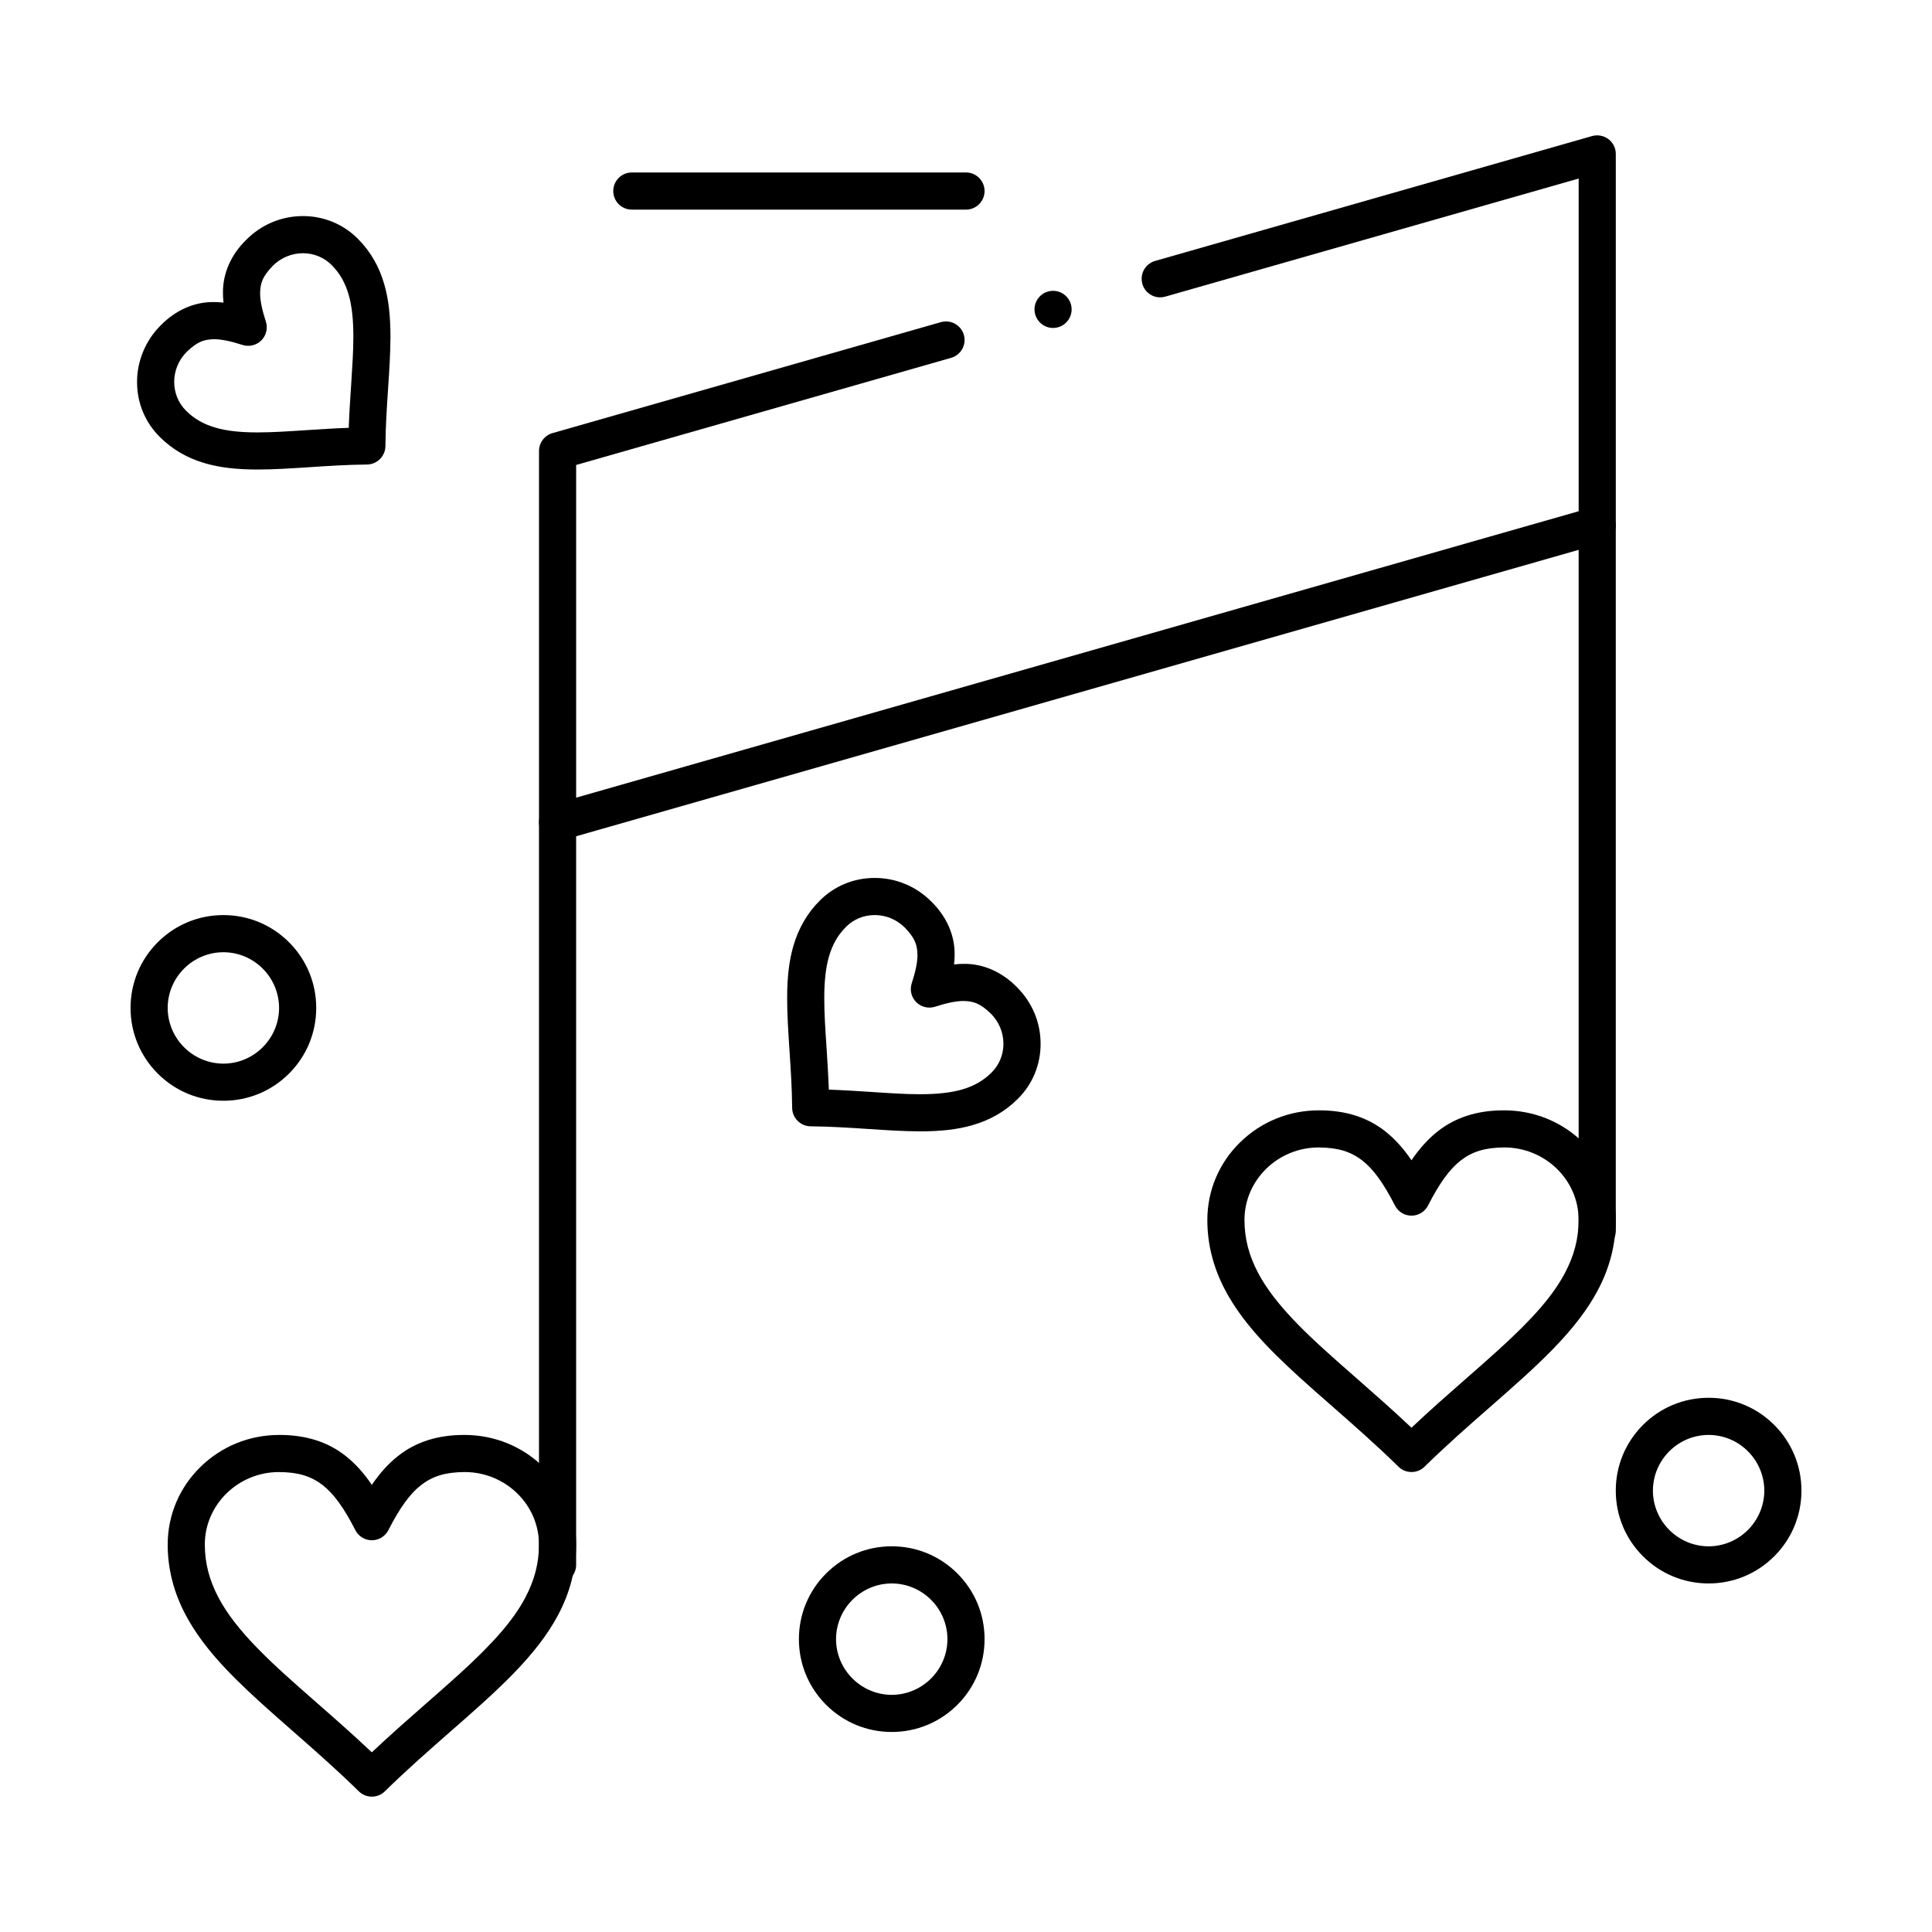
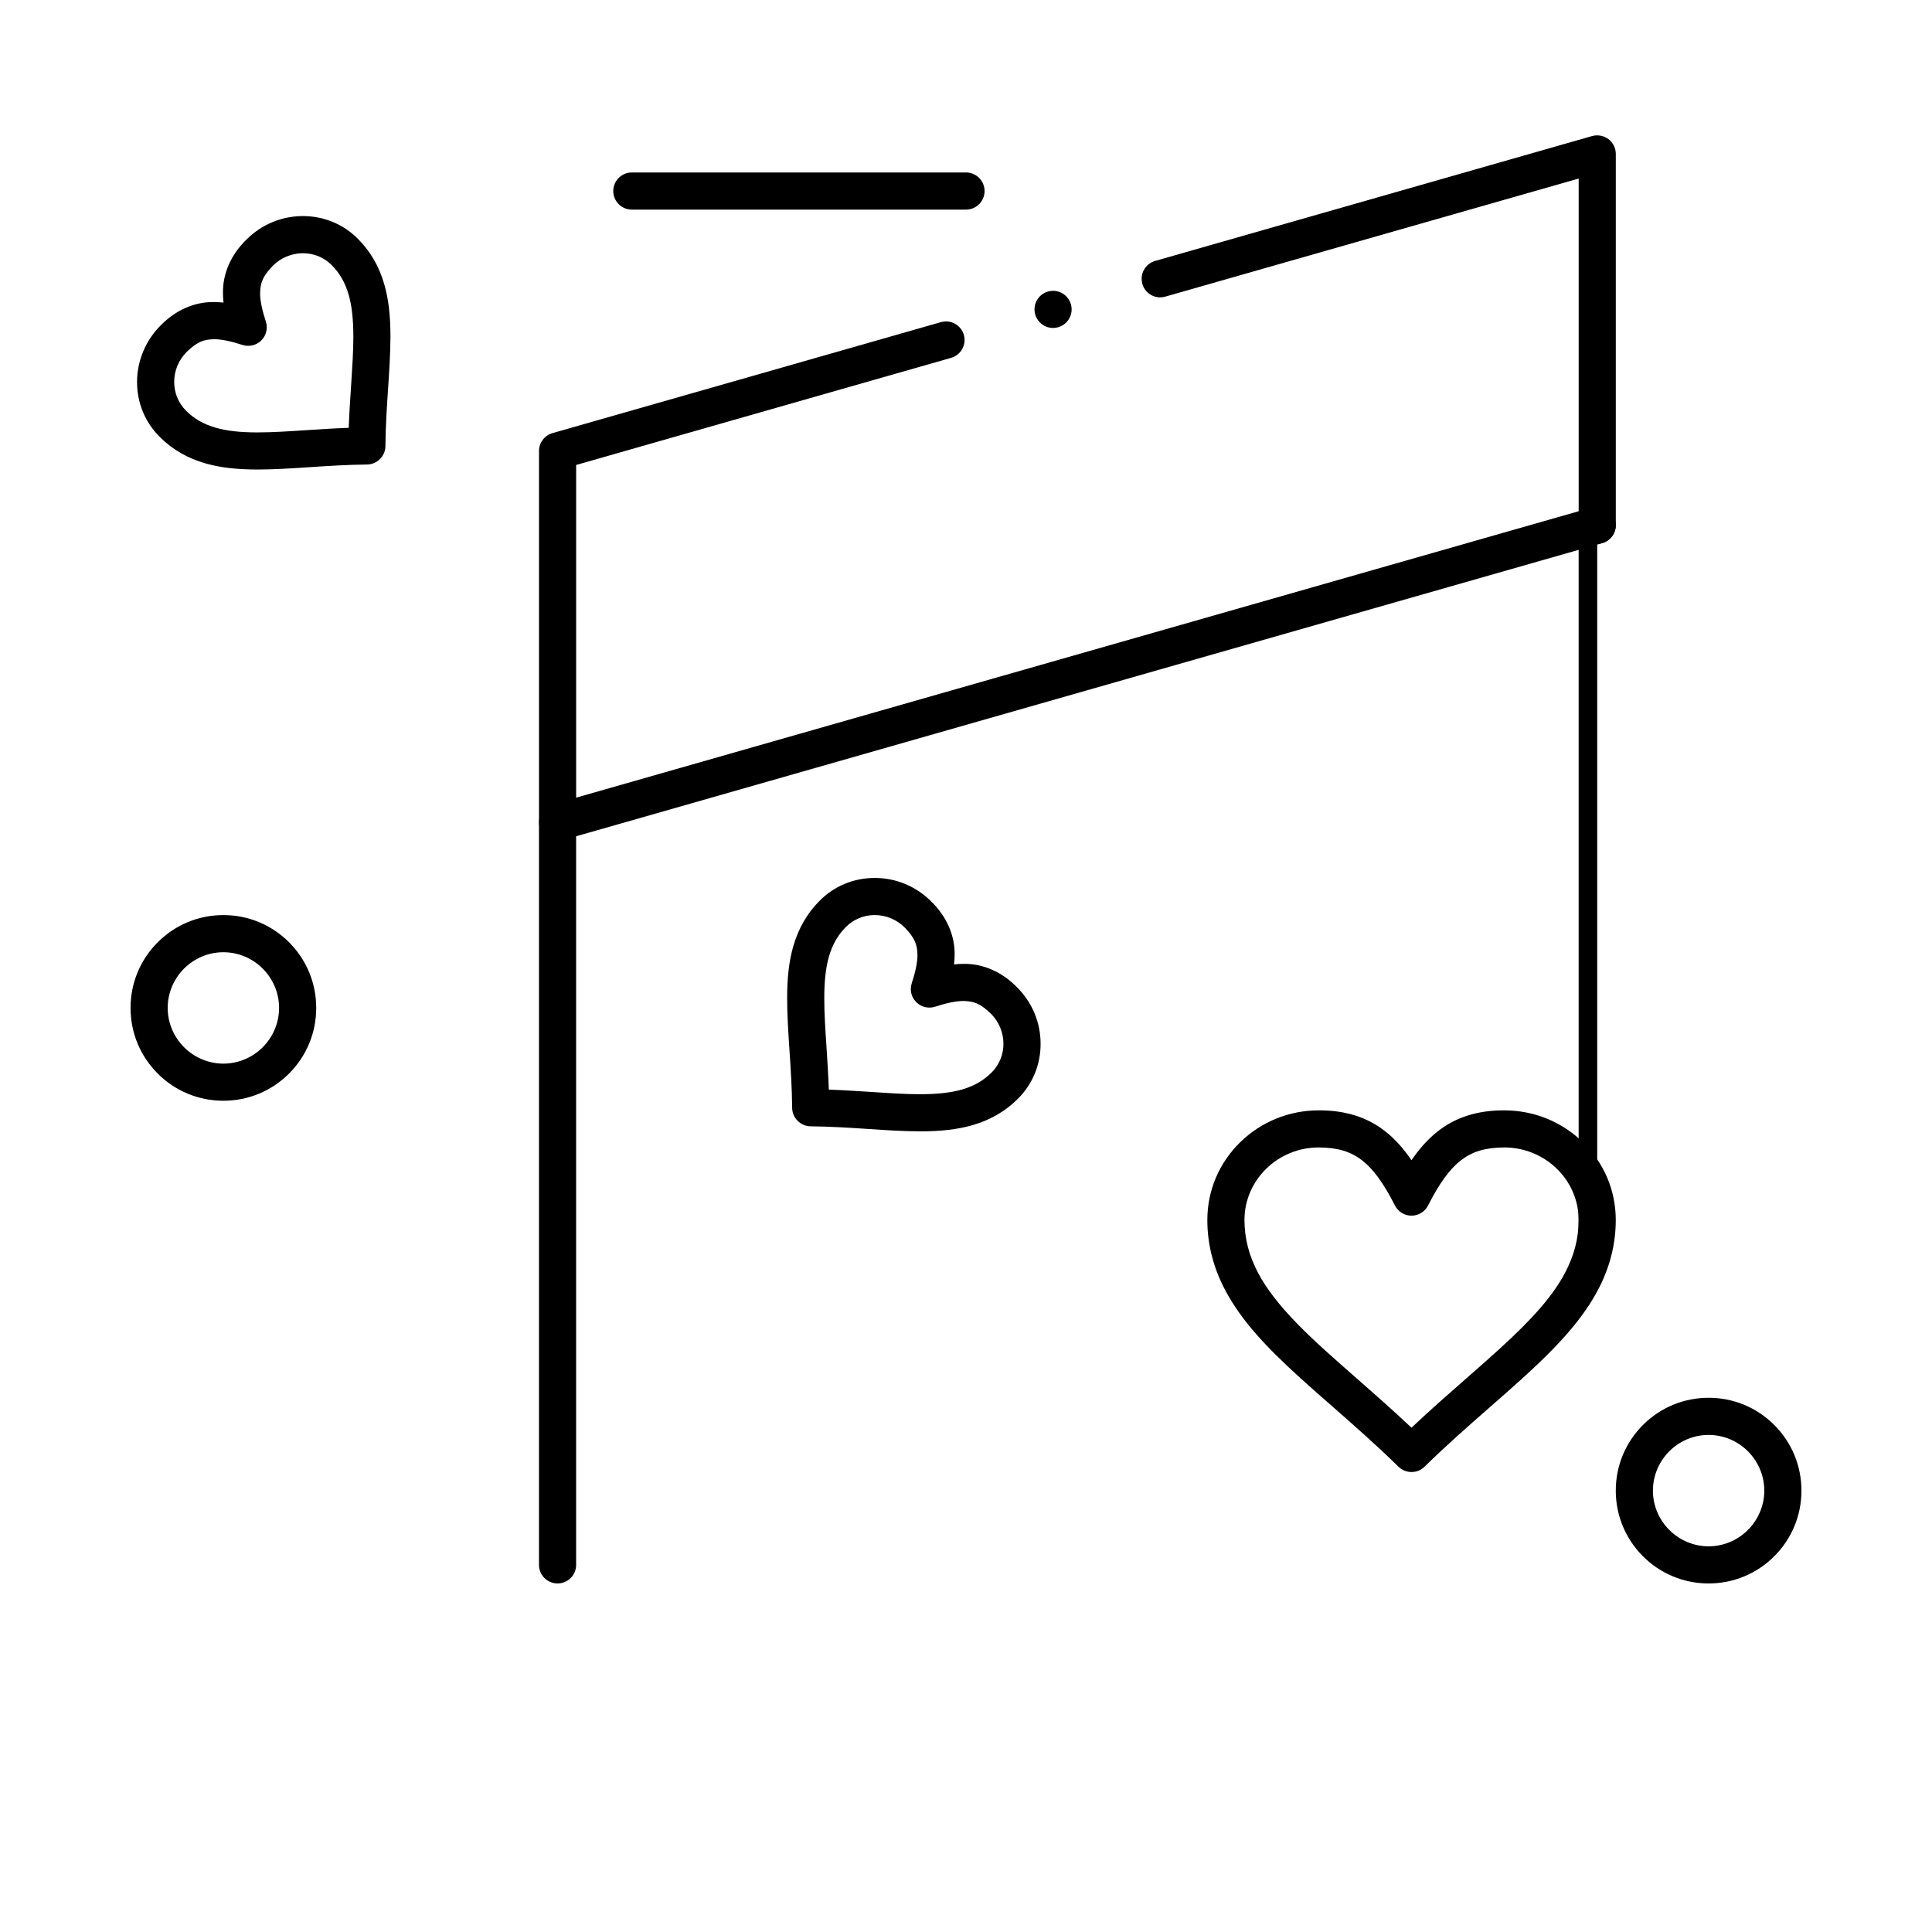
<svg xmlns="http://www.w3.org/2000/svg" fill="#000000" width="800px" height="800px" version="1.1" viewBox="144 144 512 512">
  <g>
    <path d="m291.76 366.83c-1.062 0-2.117-0.355-2.961-0.992-1.23-0.926-1.957-2.391-1.957-3.926v-98.398c0-2.184 1.465-4.133 3.57-4.734l102.94-29.41c0.441-0.129 0.895-0.188 1.348-0.188 2.184 0 4.133 1.465 4.734 3.57 0.355 1.258 0.207 2.59-0.434 3.738-0.641 1.152-1.684 1.977-2.953 2.344l-99.363 28.387v88.168l265.68-75.906v-88.168l-109.54 31.293c-0.441 0.129-0.906 0.195-1.359 0.195-2.176 0-4.055-1.398-4.703-3.473-0.012-0.031-0.02-0.059-0.027-0.098-0.117-0.441-0.188-0.895-0.188-1.348 0-2.184 1.465-4.133 3.57-4.734l115.81-33.094c1.465-0.414 3.109-0.109 4.32 0.809 1.23 0.926 1.957 2.391 1.957 3.926v98.398c0 2.184-1.465 4.133-3.57 4.734l-275.52 78.719c-0.438 0.117-0.898 0.188-1.352 0.188zm131.32-135.92h-0.012c-2.184 0-4.121-1.465-4.723-3.57-0.746-2.609 0.766-5.332 3.375-6.082 0.441-0.129 0.895-0.188 1.359-0.188 2.184 0 4.121 1.465 4.723 3.57 0.746 2.609-0.766 5.332-3.375 6.082-0.441 0.129-0.895 0.188-1.348 0.188z" />
-     <path d="m567.28 475.07c-2.715 0-4.922-2.203-4.922-4.922v-186.96c0-2.715 2.203-4.922 4.922-4.922 2.715 0 4.922 2.203 4.922 4.922v186.96c0 2.719-2.203 4.922-4.922 4.922z" />
+     <path d="m567.28 475.07c-2.715 0-4.922-2.203-4.922-4.922v-186.96c0-2.715 2.203-4.922 4.922-4.922 2.715 0 4.922 2.203 4.922 4.922c0 2.719-2.203 4.922-4.922 4.922z" />
    <path d="m291.76 563.63c-2.715 0-4.922-2.203-4.922-4.922v-196.8c0-2.715 2.203-4.922 4.922-4.922 2.715 0 4.922 2.203 4.922 4.922v196.8c0 2.719-2.207 4.922-4.922 4.922z" />
    <path d="m518.06 534.1c-1.297 0-2.519-0.492-3.434-1.398-5.902-5.773-11.797-10.953-17.496-15.949-3.059-2.676-5.945-5.207-8.75-7.754-8.598-7.844-15.223-14.75-19.621-22.965-3.199-5.984-4.812-12.301-4.801-18.766 0.012-7.773 3.09-15.066 8.68-20.535 5.57-5.461 12.969-8.473 20.832-8.48h0.215c6.906 0 12.77 1.867 17.426 5.57 2.519 1.977 4.793 4.488 6.945 7.656 2.164-3.168 4.438-5.676 6.957-7.656 4.656-3.699 10.52-5.57 17.426-5.57h0.215c7.871 0.012 15.281 3.019 20.852 8.48 5.598 5.473 8.68 12.762 8.688 20.535 0.012 6.477-1.613 12.781-4.812 18.766-2.695 5.047-6.496 10.016-11.977 15.637-4.93 5.039-10.539 9.957-16.48 15.164-5.676 4.969-11.551 10.117-17.426 15.871-0.906 0.902-2.137 1.395-3.438 1.395zm-24.59-86.012c-10.824 0-19.652 8.609-19.672 19.176 0.012 4.969 1.172 9.457 3.652 14.141 2.203 4.164 5.59 8.531 10.32 13.383 4.469 4.594 9.906 9.359 15.664 14.406 4.715 4.144 9.594 8.414 14.621 13.164 5.008-4.723 9.871-8.984 14.562-13.098 3-2.629 5.836-5.106 8.512-7.547 9.191-8.336 14.445-14.406 17.574-20.312 2.481-4.684 3.641-9.172 3.652-14.141-0.02-10.566-8.855-19.168-19.699-19.176-5.059 0.039-8.414 1.043-11.57 3.473-2.914 2.266-5.656 6.051-8.641 11.918-0.844 1.652-2.527 2.688-4.387 2.688s-3.531-1.035-4.379-2.688c-2.981-5.863-5.727-9.652-8.641-11.918-3.156-2.426-6.512-3.43-11.57-3.469z" />
    <path d="m212.27 268.43c-5.656-0.012-9.918-0.512-13.844-1.633-4.734-1.348-8.809-3.711-12.113-7.035-3.879-3.867-6.004-9.031-5.992-14.535-0.012-5.551 2.262-11 6.219-14.957 3.965-4.082 9.012-6.309 14.168-6.219 0.816 0 1.664 0.051 2.527 0.137-0.098-0.855-0.148-1.703-0.148-2.527-0.078-5.164 2.125-10.195 6.219-14.16 4.016-4.023 9.328-6.238 14.965-6.238h0.039c5.492 0 10.648 2.137 14.504 5.992 3.316 3.305 5.688 7.379 7.027 12.113 1.121 3.906 1.625 8.168 1.633 13.816-0.012 4.41-0.305 8.965-0.629 13.785-0.324 4.891-0.66 9.957-0.707 15.262-0.02 2.656-2.203 4.84-4.871 4.871-5.293 0.051-10.352 0.383-15.254 0.707-4.805 0.316-9.352 0.613-13.742 0.621zm0-9.84h0.109c3.816 0 8.109-0.285 12.652-0.582 3.633-0.234 7.379-0.492 11.387-0.629 0.148-4.016 0.395-7.773 0.641-11.414 0.297-4.594 0.59-8.934 0.582-12.781 0-4.566-0.402-8.195-1.25-11.098-0.945-3.238-2.344-5.668-4.527-7.871-1.996-1.996-4.695-3.102-7.578-3.109-3.012 0.012-5.856 1.199-8.02 3.356-2.754 2.883-3.258 4.547-3.336 7.203-0.012 1.898 0.5 4.438 1.523 7.547 0.57 1.77 0.109 3.691-1.199 5-1.301 1.301-3.258 1.77-5 1.199-3.09-1.004-5.609-1.516-7.508-1.516h-0.039c-2.656 0.078-4.328 0.582-7.211 3.336-2.144 2.144-3.336 4.988-3.336 8 0.012 2.883 1.113 5.578 3.109 7.578 2.203 2.195 4.633 3.59 7.883 4.535 2.902 0.848 6.523 1.25 11.078 1.25z" />
    <path d="m387.84 443.82c-4.387-0.012-8.934-0.305-13.746-0.629-4.91-0.324-9.977-0.66-15.293-0.707-2.656-0.031-4.84-2.215-4.871-4.871-0.051-5.293-0.383-10.352-0.707-15.242-0.316-4.812-0.621-9.367-0.621-13.766 0-5.648 0.5-9.918 1.625-13.836 1.359-4.734 3.719-8.816 7.035-12.113 3.867-3.867 9.012-5.992 14.516-5.992h0.051c5.617 0 10.922 2.203 14.938 6.219 4.094 3.965 6.297 9.004 6.219 14.16 0 0.828-0.051 1.672-0.148 2.539 0.867-0.098 1.711-0.148 2.539-0.148 5.106-0.09 10.195 2.137 14.16 6.219 4.023 4.023 6.238 9.34 6.231 14.977 0.012 5.5-2.117 10.668-5.992 14.535-3.297 3.316-7.371 5.676-12.105 7.027-3.91 1.117-8.168 1.621-13.828 1.629zm-24.188-11.059c4.023 0.148 7.793 0.395 11.445 0.629 4.535 0.305 8.816 0.59 12.625 0.59h0.156c4.555 0 8.176-0.414 11.07-1.25 3.238-0.945 5.656-2.344 7.863-4.527 1.996-2.008 3.109-4.695 3.109-7.578 0-3.012-1.191-5.863-3.344-8.02-2.883-2.754-4.555-3.258-7.211-3.336h-0.031c-1.898 0-4.418 0.512-7.508 1.516h-0.012c-1.742 0.57-3.699 0.098-4.988-1.199-1.32-1.309-1.781-3.219-1.211-4.988 1.023-3.121 1.535-5.656 1.523-7.559-0.078-2.648-0.582-4.32-3.336-7.203-2.156-2.144-4.988-3.336-8-3.336-2.883 0-5.578 1.113-7.586 3.109-2.184 2.203-3.582 4.633-4.535 7.883-0.836 2.914-1.25 6.543-1.238 11.109-0.012 3.848 0.277 8.188 0.582 12.781 0.23 3.637 0.477 7.383 0.625 11.379z" />
-     <path d="m242.54 620.13c-1.289 0-2.519-0.5-3.445-1.406-5.894-5.785-11.797-10.953-17.504-15.961-3.051-2.676-5.934-5.195-8.727-7.742-8.602-7.852-15.23-14.762-19.621-22.965-3.199-5.984-4.812-12.289-4.801-18.766 0.012-7.773 3.09-15.066 8.68-20.535 5.57-5.461 12.969-8.473 20.832-8.48h0.215c6.906 0 12.773 1.867 17.426 5.57 2.519 1.977 4.793 4.488 6.945 7.656 2.164-3.168 4.438-5.676 6.957-7.656 4.656-3.699 10.52-5.57 17.426-5.57h0.215c7.871 0.012 15.281 3.019 20.852 8.48 5.598 5.473 8.68 12.762 8.688 20.535 0.012 6.465-1.605 12.781-4.812 18.766-2.695 5.059-6.504 10.027-11.977 15.637-4.93 5.039-10.539 9.957-16.492 15.164-5.676 4.981-11.543 10.117-17.418 15.871-0.91 0.902-2.141 1.402-3.438 1.402zm-24.59-86.02c-10.824 0-19.652 8.609-19.672 19.18 0.012 4.969 1.172 9.457 3.652 14.141 2.203 4.152 5.578 8.531 10.32 13.383 4.469 4.594 9.898 9.359 15.656 14.406 4.723 4.133 9.605 8.414 14.633 13.164 5.008-4.723 9.871-8.973 14.562-13.098 3-2.629 5.836-5.106 8.512-7.539 9.191-8.344 14.445-14.414 17.574-20.32 2.481-4.684 3.641-9.172 3.652-14.141-0.02-10.566-8.855-19.168-19.699-19.18-5.059 0.039-8.414 1.043-11.57 3.473-2.914 2.266-5.656 6.051-8.641 11.918-0.848 1.652-2.527 2.688-4.379 2.688-1.859 0-3.543-1.035-4.387-2.688-2.973-5.863-5.727-9.652-8.641-11.918-3.16-2.426-6.516-3.43-11.574-3.469z" />
    <path d="m203.2 435.71c-6.574 0-12.754-2.559-17.398-7.203-4.644-4.644-7.203-10.824-7.203-17.398s2.559-12.754 7.203-17.398 10.824-7.203 17.398-7.203 12.754 2.559 17.398 7.203c4.644 4.644 7.203 10.824 7.203 17.398s-2.559 12.754-7.203 17.398c-4.648 4.644-10.828 7.203-17.398 7.203zm0-39.359c-8.129 0.012-14.742 6.633-14.762 14.762 0.02 8.117 6.633 14.738 14.762 14.762 8.129-0.02 14.742-6.641 14.762-14.762-0.023-8.129-6.637-14.75-14.762-14.762z" />
-     <path d="m380.32 602.99c-6.574 0-12.754-2.559-17.398-7.203-4.644-4.644-7.203-10.824-7.203-17.398s2.559-12.754 7.203-17.398 10.824-7.203 17.398-7.203c6.574 0 12.754 2.559 17.398 7.203s7.203 10.824 7.203 17.398-2.559 12.754-7.203 17.398c-4.648 4.644-10.828 7.203-17.398 7.203zm0-39.359c-8.117 0.012-14.742 6.633-14.762 14.762 0.02 8.117 6.641 14.738 14.762 14.762 8.129-0.02 14.742-6.641 14.762-14.762-0.023-8.129-6.637-14.754-14.762-14.762z" />
    <path d="m596.8 563.63c-6.574 0-12.754-2.559-17.398-7.203-4.644-4.644-7.203-10.824-7.203-17.398 0-6.574 2.559-12.754 7.203-17.398 4.644-4.644 10.824-7.203 17.398-7.203s12.754 2.559 17.398 7.203c4.644 4.644 7.203 10.824 7.203 17.398 0 6.574-2.559 12.754-7.203 17.398-4.656 4.644-10.828 7.203-17.398 7.203zm0-39.359c-8.129 0.012-14.742 6.633-14.762 14.762 0.02 8.117 6.633 14.738 14.762 14.762 8.117-0.02 14.738-6.641 14.762-14.762-0.023-8.129-6.644-14.754-14.762-14.762z" />
    <path d="m400 199.55h-88.559c-2.715 0-4.922-2.203-4.922-4.922 0-2.715 2.203-4.922 4.922-4.922h88.559c2.715 0 4.922 2.203 4.922 4.922-0.004 2.719-2.207 4.922-4.922 4.922z" />
  </g>
</svg>